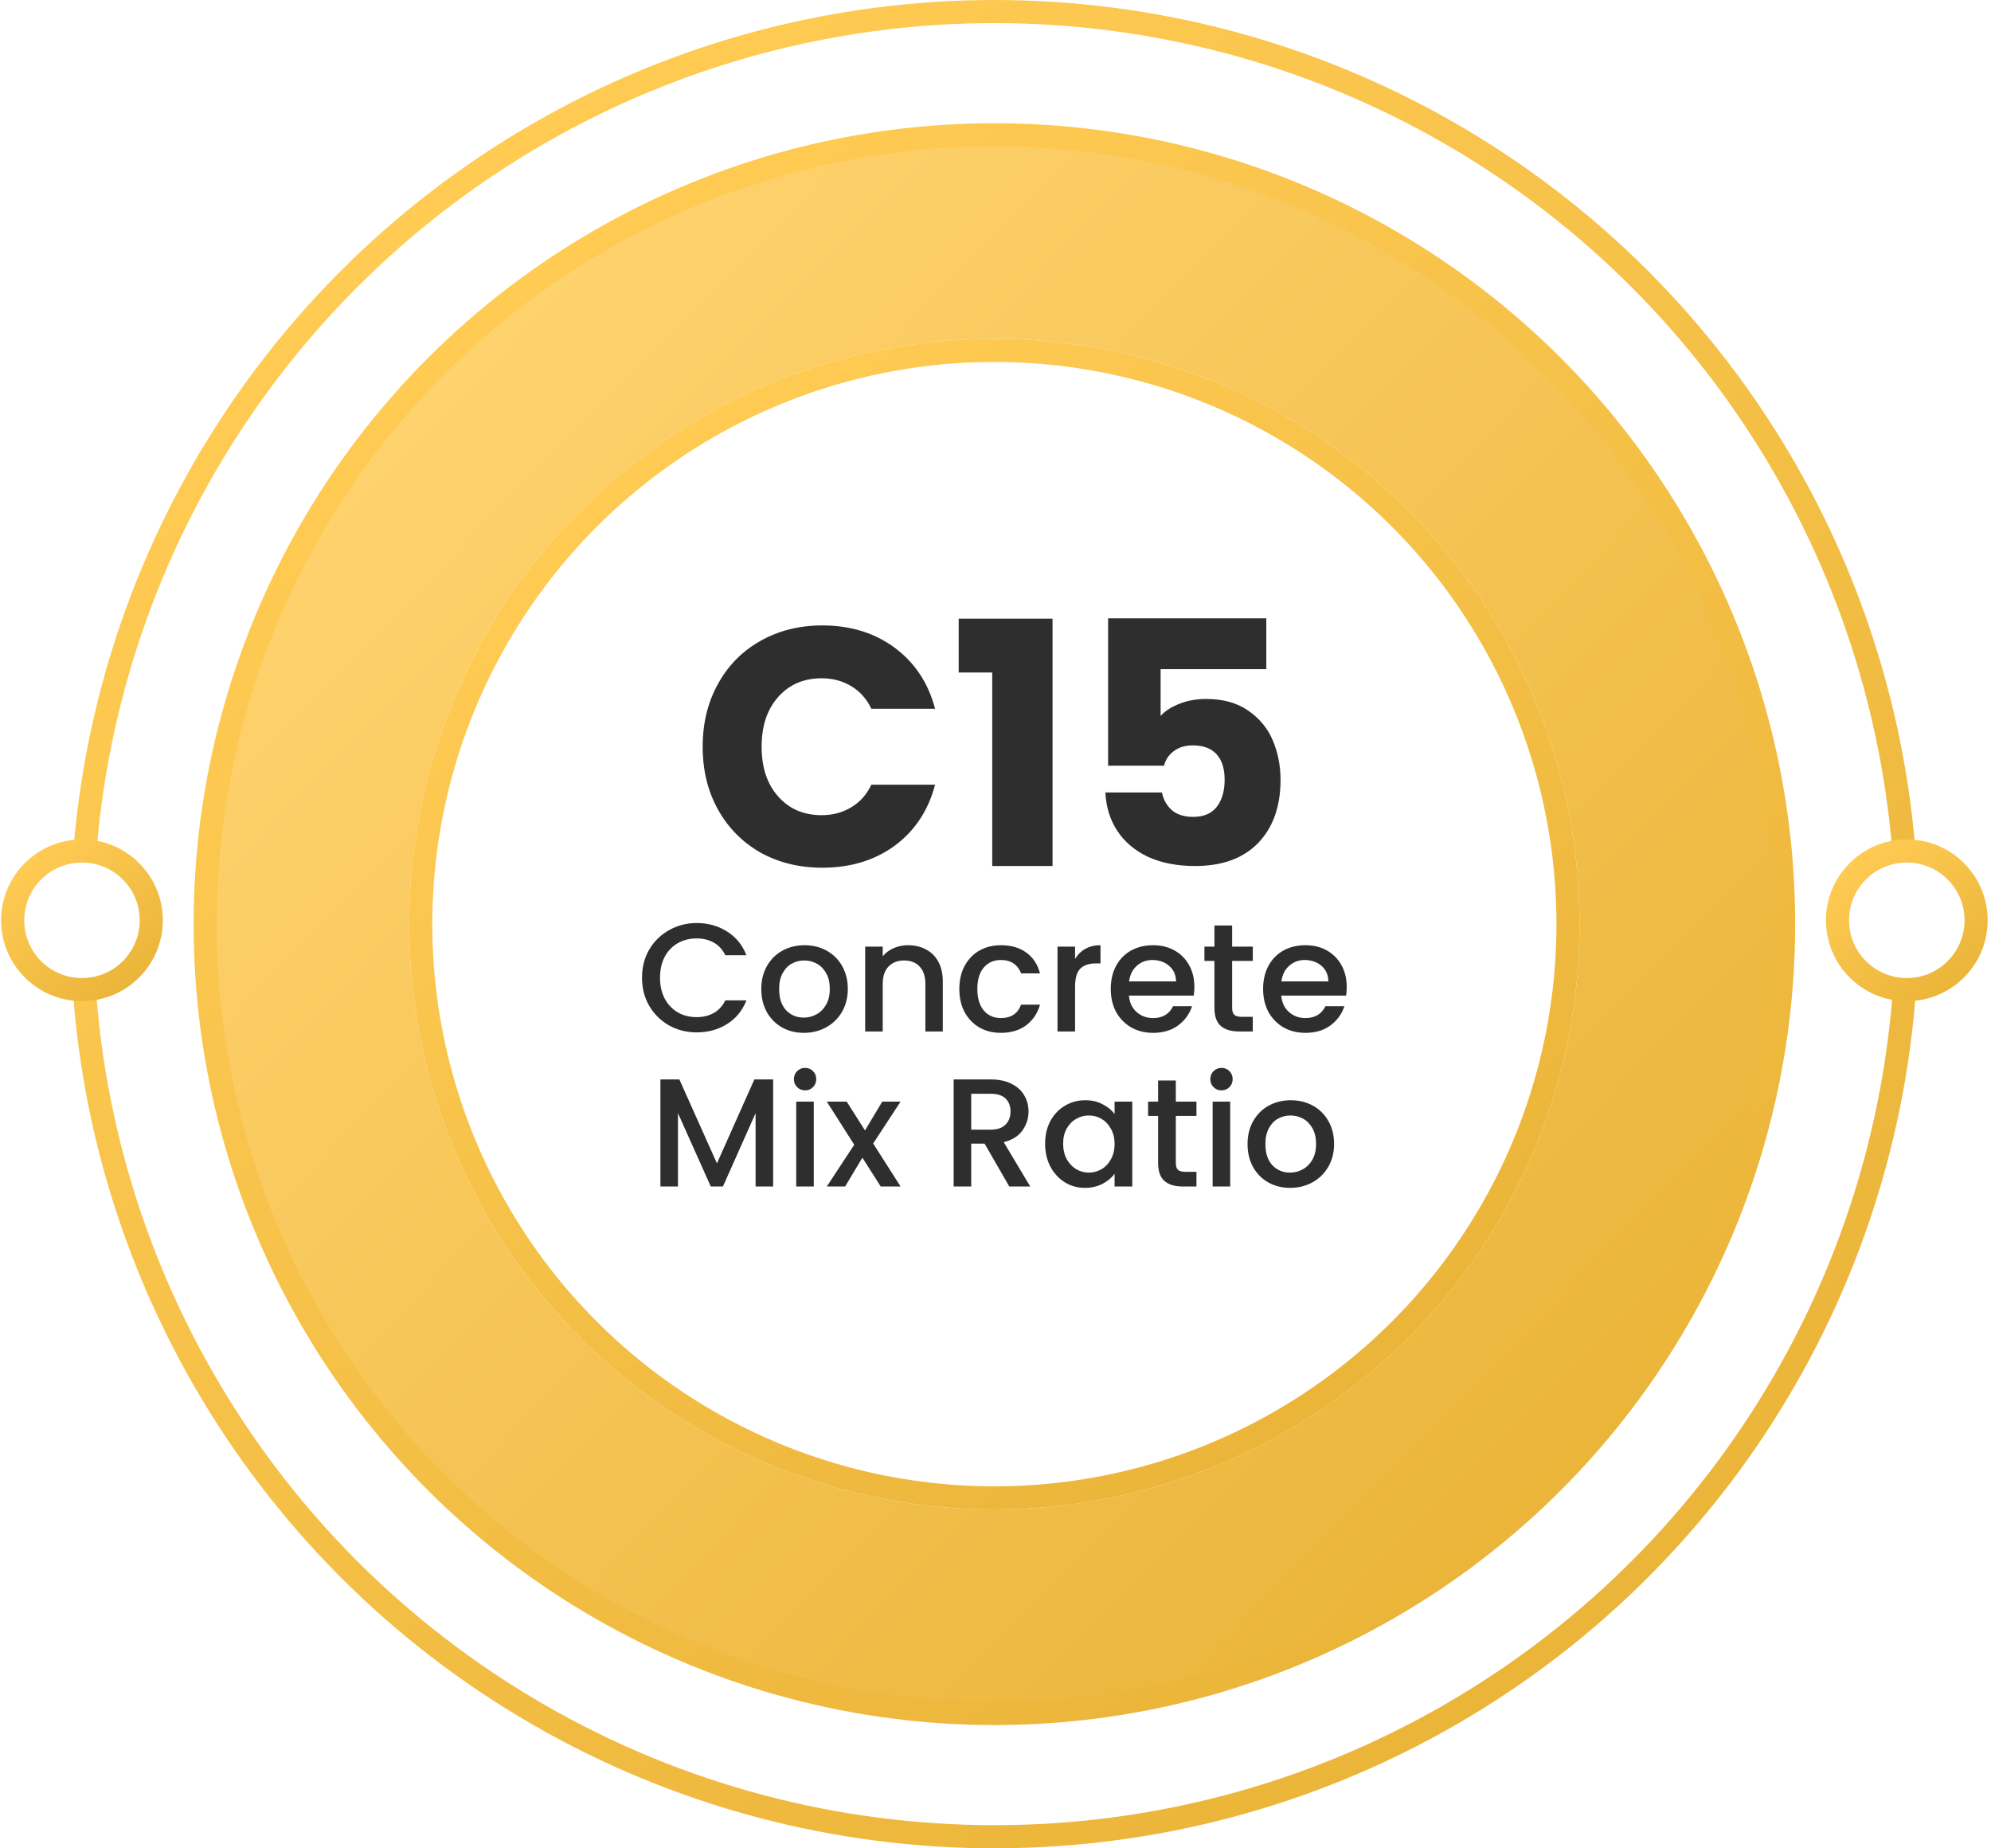
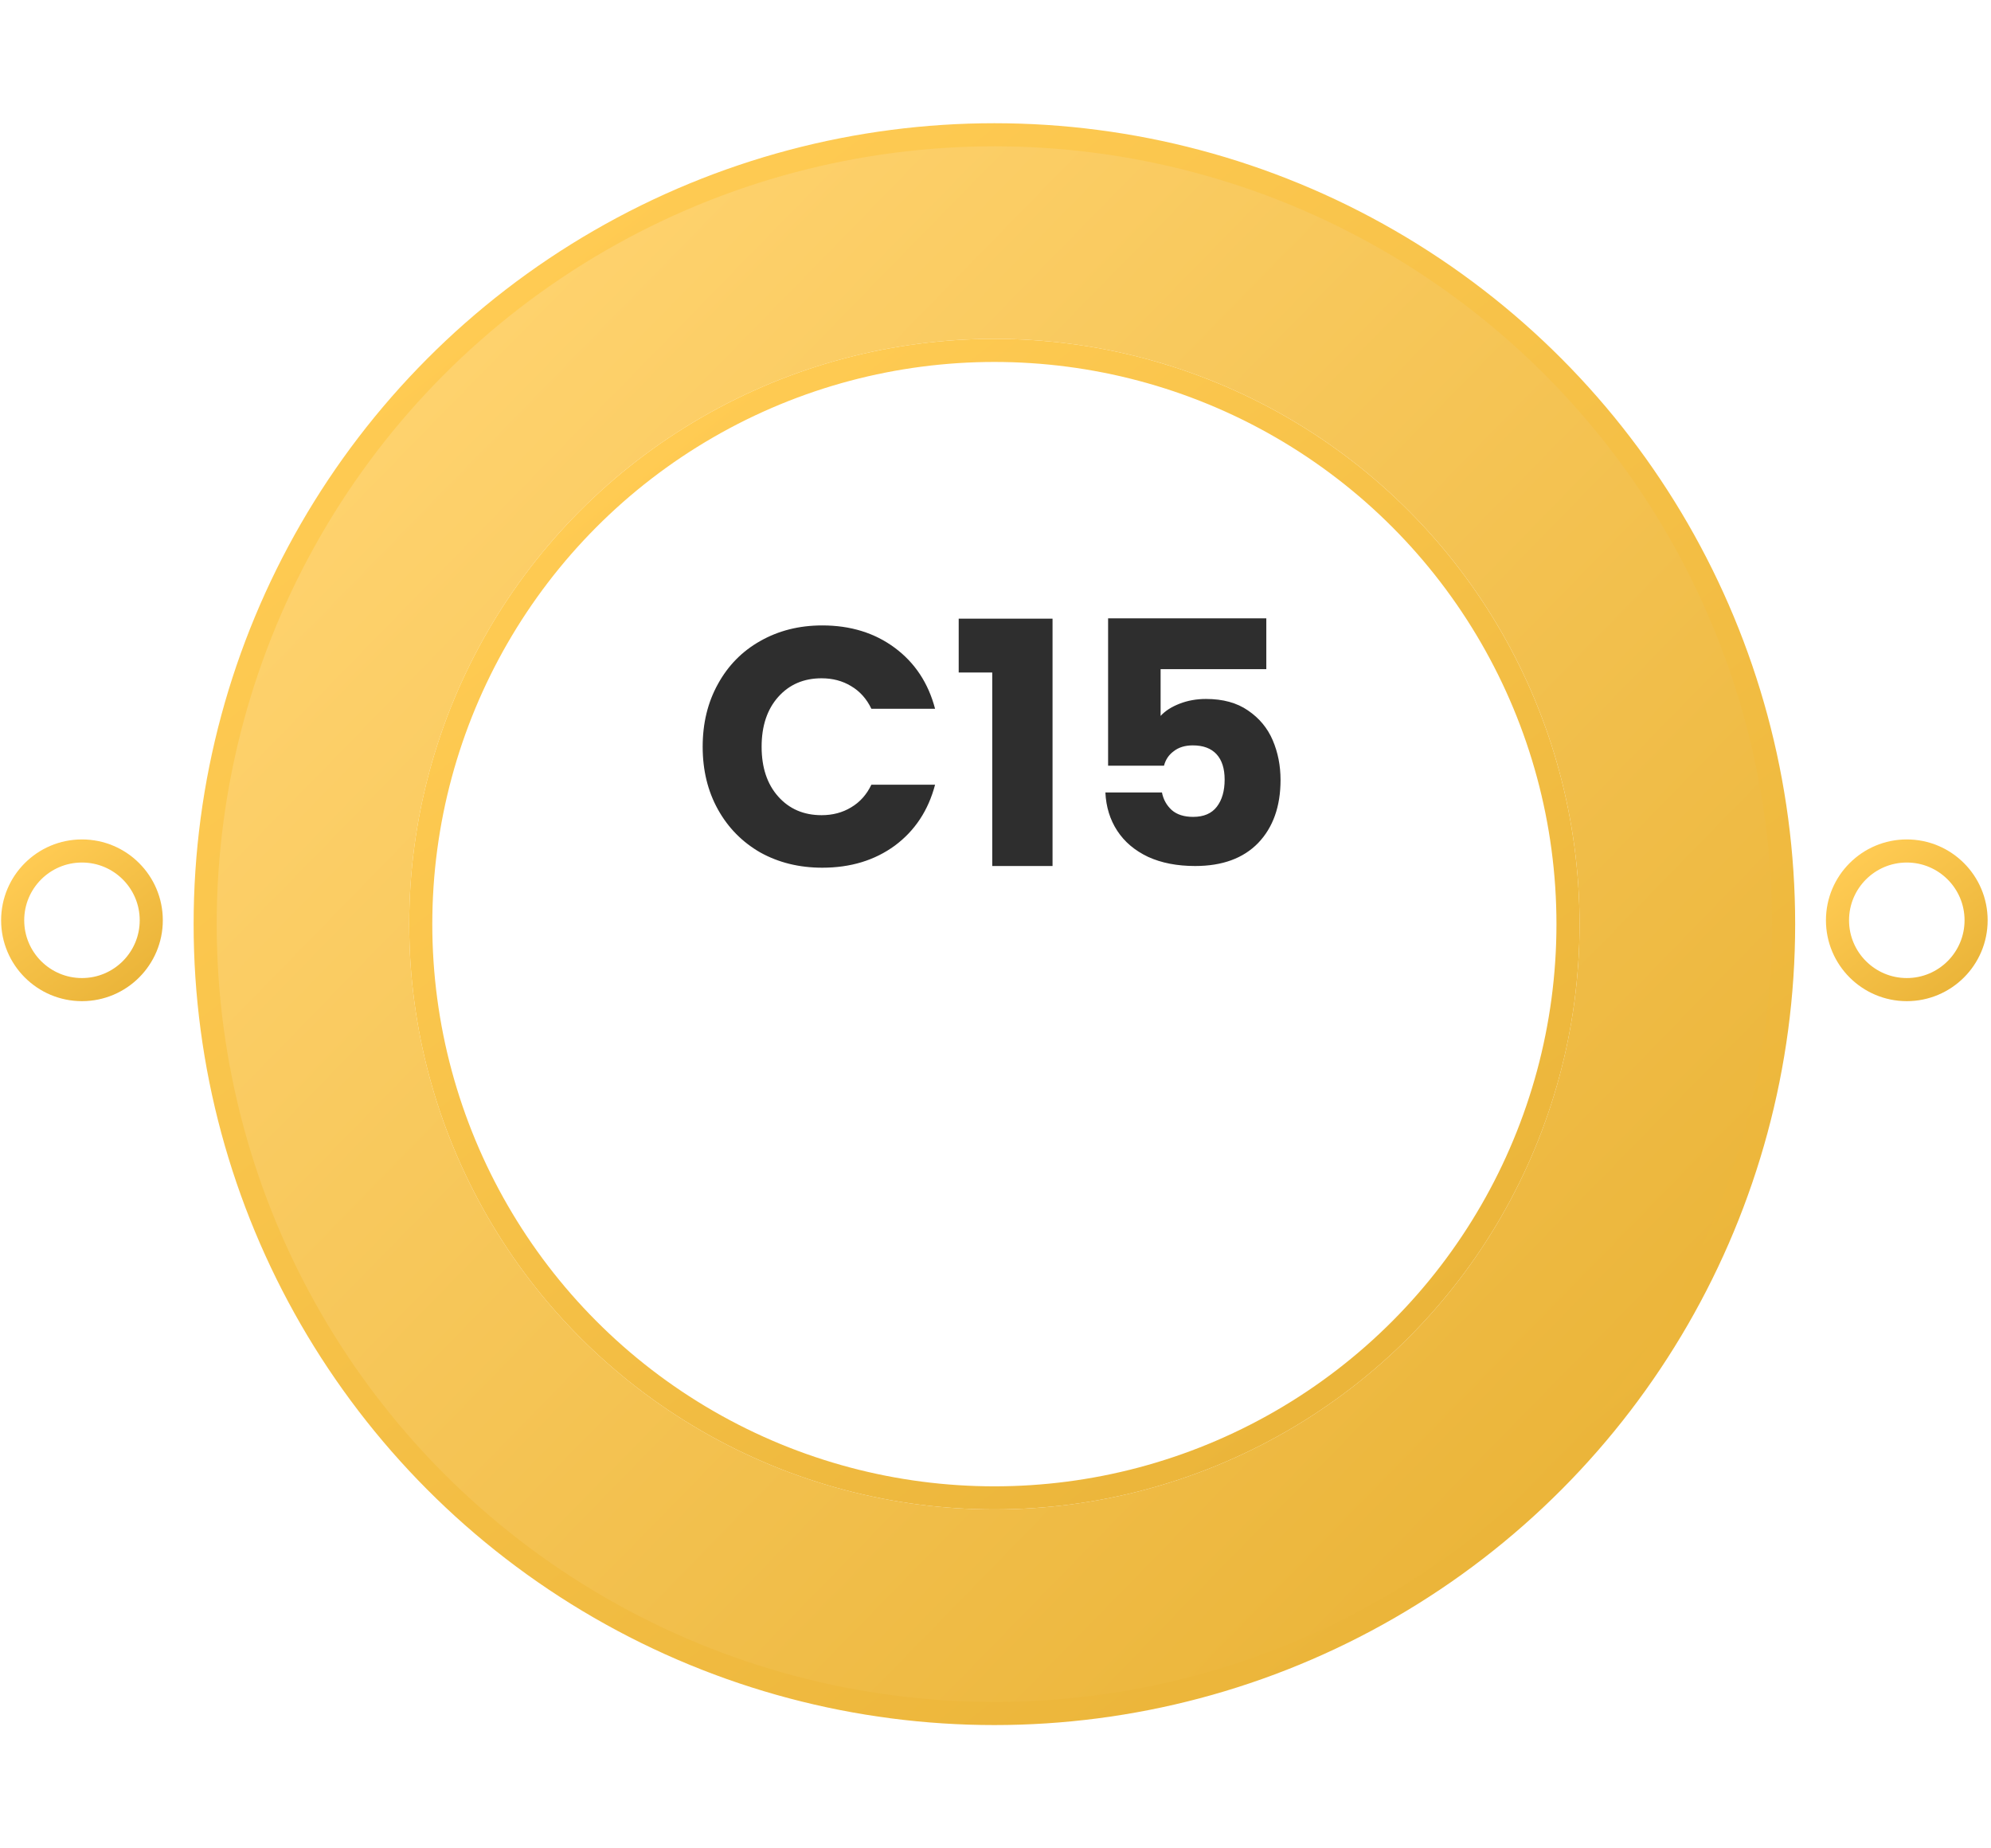
<svg xmlns="http://www.w3.org/2000/svg" width="501" height="465" viewBox="0 0 501 465" fill="none">
-   <circle cx="250.223" cy="232.5" r="229.594" fill="white" stroke="url(#paint0_linear_1487_137)" stroke-width="5.812" />
  <circle cx="250.221" cy="232.5" r="198.594" fill="url(#paint1_linear_1487_137)" stroke="url(#paint2_linear_1487_137)" stroke-width="5.812" />
  <g filter="url(#filter0_d_1487_137)">
    <circle cx="250.217" cy="232.5" r="147.25" fill="white" />
    <circle cx="250.217" cy="232.5" r="144.344" stroke="url(#paint3_linear_1487_137)" stroke-width="5.812" />
  </g>
  <circle cx="479.812" cy="231.531" r="17.438" fill="white" stroke="url(#paint4_linear_1487_137)" stroke-width="5.812" />
  <circle cx="20.625" cy="231.531" r="17.438" fill="white" stroke="url(#paint5_linear_1487_137)" stroke-width="5.812" />
  <path d="M176.815 187.867C176.815 181.956 178.094 176.699 180.651 172.096C183.209 167.435 186.761 163.826 191.307 161.269C195.911 158.655 201.111 157.347 206.908 157.347C214.012 157.347 220.093 159.223 225.152 162.974C230.21 166.725 233.591 171.84 235.296 178.319H219.269C218.076 175.818 216.371 173.914 214.154 172.607C211.995 171.3 209.522 170.646 206.738 170.646C202.248 170.646 198.61 172.209 195.826 175.335C193.041 178.461 191.648 182.638 191.648 187.867C191.648 193.096 193.041 197.273 195.826 200.399C198.61 203.524 202.248 205.087 206.738 205.087C209.522 205.087 211.995 204.434 214.154 203.127C216.371 201.819 218.076 199.916 219.269 197.415H235.296C233.591 203.894 230.21 209.009 225.152 212.76C220.093 216.454 214.012 218.301 206.908 218.301C201.111 218.301 195.911 217.022 191.307 214.465C186.761 211.851 183.209 208.242 180.651 203.638C178.094 199.035 176.815 193.778 176.815 187.867ZM241.24 169.197V155.642H264.854V217.875H249.68V169.197H241.24ZM318.645 168.345H292.047V180.109C293.184 178.859 294.775 177.836 296.821 177.04C298.867 176.244 301.083 175.847 303.47 175.847C307.733 175.847 311.257 176.813 314.041 178.745C316.883 180.677 318.957 183.178 320.265 186.247C321.572 189.316 322.225 192.641 322.225 196.221C322.225 202.871 320.35 208.156 316.599 212.078C312.848 215.943 307.562 217.875 300.742 217.875C296.196 217.875 292.246 217.108 288.893 215.573C285.539 213.982 282.954 211.794 281.135 209.009C279.316 206.224 278.322 203.013 278.151 199.376H292.388C292.729 201.137 293.553 202.615 294.86 203.809C296.167 204.945 297.958 205.514 300.231 205.514C302.902 205.514 304.891 204.661 306.198 202.956C307.506 201.251 308.159 198.978 308.159 196.136C308.159 193.351 307.477 191.22 306.113 189.742C304.749 188.265 302.76 187.526 300.146 187.526C298.213 187.526 296.622 188.009 295.372 188.975C294.121 189.884 293.297 191.106 292.899 192.641H278.833V155.557H318.645V168.345Z" fill="#2E2E2E" />
-   <path d="M161.551 245.976C161.551 243.341 162.158 240.977 163.372 238.885C164.612 236.792 166.279 235.165 168.371 234.002C170.49 232.814 172.802 232.22 175.307 232.22C178.175 232.22 180.72 232.93 182.941 234.351C185.189 235.746 186.816 237.735 187.824 240.319H182.515C181.817 238.898 180.849 237.839 179.609 237.141C178.369 236.444 176.935 236.095 175.307 236.095C173.525 236.095 171.936 236.495 170.541 237.296C169.146 238.097 168.048 239.247 167.247 240.745C166.472 242.243 166.085 243.987 166.085 245.976C166.085 247.965 166.472 249.709 167.247 251.207C168.048 252.706 169.146 253.868 170.541 254.695C171.936 255.496 173.525 255.896 175.307 255.896C176.935 255.896 178.369 255.547 179.609 254.85C180.849 254.152 181.817 253.093 182.515 251.672H187.824C186.816 254.256 185.189 256.245 182.941 257.64C180.72 259.035 178.175 259.732 175.307 259.732C172.776 259.732 170.464 259.151 168.371 257.989C166.279 256.8 164.612 255.16 163.372 253.067C162.158 250.975 161.551 248.611 161.551 245.976ZM202.256 259.849C200.241 259.849 198.419 259.397 196.792 258.492C195.164 257.562 193.886 256.271 192.956 254.617C192.026 252.938 191.561 251.001 191.561 248.805C191.561 246.635 192.039 244.71 192.994 243.031C193.95 241.352 195.255 240.06 196.908 239.156C198.561 238.252 200.409 237.8 202.449 237.8C204.49 237.8 206.337 238.252 207.991 239.156C209.644 240.06 210.949 241.352 211.904 243.031C212.86 244.71 213.338 246.635 213.338 248.805C213.338 250.975 212.847 252.899 211.866 254.579C210.884 256.258 209.541 257.562 207.836 258.492C206.156 259.397 204.296 259.849 202.256 259.849ZM202.256 256.012C203.392 256.012 204.451 255.741 205.433 255.199C206.441 254.656 207.254 253.842 207.874 252.757C208.494 251.672 208.804 250.355 208.804 248.805C208.804 247.255 208.507 245.95 207.913 244.891C207.319 243.806 206.531 242.992 205.549 242.45C204.568 241.907 203.509 241.636 202.372 241.636C201.235 241.636 200.176 241.907 199.194 242.45C198.239 242.992 197.476 243.806 196.908 244.891C196.34 245.95 196.056 247.255 196.056 248.805C196.056 251.104 196.637 252.887 197.799 254.152C198.988 255.392 200.473 256.012 202.256 256.012ZM228.478 237.8C230.157 237.8 231.655 238.149 232.973 238.846C234.316 239.544 235.362 240.577 236.111 241.946C236.86 243.315 237.235 244.969 237.235 246.906V259.5H232.856V247.565C232.856 245.653 232.378 244.194 231.423 243.186C230.467 242.153 229.162 241.636 227.509 241.636C225.855 241.636 224.538 242.153 223.556 243.186C222.6 244.194 222.123 245.653 222.123 247.565V259.5H217.705V238.149H222.123V240.59C222.846 239.712 223.763 239.027 224.874 238.536C226.01 238.045 227.212 237.8 228.478 237.8ZM241.397 248.805C241.397 246.609 241.837 244.684 242.715 243.031C243.619 241.352 244.859 240.06 246.435 239.156C248.011 238.252 249.819 237.8 251.86 237.8C254.443 237.8 256.574 238.42 258.254 239.66C259.959 240.874 261.108 242.618 261.702 244.891H256.936C256.549 243.832 255.929 243.005 255.076 242.411C254.224 241.817 253.152 241.52 251.86 241.52C250.052 241.52 248.605 242.166 247.52 243.457C246.461 244.723 245.931 246.506 245.931 248.805C245.931 251.104 246.461 252.899 247.52 254.191C248.605 255.483 250.052 256.129 251.86 256.129C254.417 256.129 256.109 255.005 256.936 252.757H261.702C261.082 254.927 259.92 256.658 258.215 257.95C256.51 259.216 254.392 259.849 251.86 259.849C249.819 259.849 248.011 259.397 246.435 258.492C244.859 257.562 243.619 256.271 242.715 254.617C241.837 252.938 241.397 251.001 241.397 248.805ZM270.522 241.249C271.168 240.164 272.021 239.324 273.08 238.73C274.165 238.11 275.443 237.8 276.916 237.8V242.372H275.792C274.061 242.372 272.744 242.812 271.84 243.69C270.961 244.568 270.522 246.092 270.522 248.262V259.5H266.105V238.149H270.522V241.249ZM300.545 248.301C300.545 249.102 300.494 249.825 300.39 250.471H284.077C284.206 252.176 284.839 253.545 285.975 254.579C287.112 255.612 288.507 256.129 290.16 256.129C292.537 256.129 294.216 255.134 295.198 253.145H299.964C299.318 255.108 298.143 256.723 296.438 257.989C294.759 259.229 292.666 259.849 290.16 259.849C288.119 259.849 286.285 259.397 284.658 258.492C283.056 257.562 281.79 256.271 280.86 254.617C279.956 252.938 279.504 251.001 279.504 248.805C279.504 246.609 279.943 244.684 280.822 243.031C281.726 241.352 282.979 240.06 284.58 239.156C286.208 238.252 288.068 237.8 290.16 237.8C292.175 237.8 293.971 238.239 295.547 239.117C297.122 239.996 298.349 241.236 299.228 242.837C300.106 244.413 300.545 246.234 300.545 248.301ZM295.934 246.906C295.908 245.279 295.327 243.974 294.19 242.992C293.054 242.011 291.646 241.52 289.967 241.52C288.442 241.52 287.138 242.011 286.053 242.992C284.968 243.948 284.322 245.253 284.115 246.906H295.934ZM310.046 241.752V253.571C310.046 254.372 310.227 254.953 310.589 255.315C310.976 255.651 311.622 255.819 312.526 255.819H315.239V259.5H311.751C309.762 259.5 308.238 259.035 307.179 258.105C306.12 257.175 305.59 255.664 305.59 253.571V241.752H303.071V238.149H305.59V232.84H310.046V238.149H315.239V241.752H310.046ZM338.879 248.301C338.879 249.102 338.827 249.825 338.724 250.471H322.41C322.539 252.176 323.172 253.545 324.309 254.579C325.446 255.612 326.841 256.129 328.494 256.129C330.871 256.129 332.55 255.134 333.532 253.145H338.298C337.652 255.108 336.477 256.723 334.772 257.989C333.092 259.229 331 259.849 328.494 259.849C326.453 259.849 324.619 259.397 322.992 258.492C321.39 257.562 320.124 256.271 319.194 254.617C318.29 252.938 317.838 251.001 317.838 248.805C317.838 246.609 318.277 244.684 319.155 243.031C320.059 241.352 321.312 240.06 322.914 239.156C324.542 238.252 326.402 237.8 328.494 237.8C330.509 237.8 332.304 238.239 333.88 239.117C335.456 239.996 336.683 241.236 337.562 242.837C338.44 244.413 338.879 246.234 338.879 248.301ZM334.268 246.906C334.242 245.279 333.661 243.974 332.524 242.992C331.387 242.011 329.979 241.52 328.3 241.52C326.776 241.52 325.472 242.011 324.387 242.992C323.302 243.948 322.656 245.253 322.449 246.906H334.268ZM194.548 271.569V298.5H190.131V280.055L181.916 298.5H178.855L170.601 280.055V298.5H166.183V271.569H170.95L180.405 292.687L189.821 271.569H194.548ZM202.602 274.32C201.801 274.32 201.13 274.049 200.587 273.506C200.045 272.964 199.773 272.292 199.773 271.491C199.773 270.69 200.045 270.019 200.587 269.476C201.13 268.934 201.801 268.662 202.602 268.662C203.377 268.662 204.036 268.934 204.578 269.476C205.121 270.019 205.392 270.69 205.392 271.491C205.392 272.292 205.121 272.964 204.578 273.506C204.036 274.049 203.377 274.32 202.602 274.32ZM204.772 277.149V298.5H200.355V277.149H204.772ZM219.717 287.689L226.614 298.5H221.616L217.004 291.254L212.664 298.5H208.053L214.951 287.999L208.053 277.149H213.052L217.663 284.395L222.003 277.149H226.614L219.717 287.689ZM253.964 298.5L247.764 287.727H244.392V298.5H239.975V271.569H249.275C251.342 271.569 253.085 271.93 254.506 272.654C255.953 273.377 257.025 274.346 257.722 275.56C258.446 276.774 258.807 278.13 258.807 279.629C258.807 281.385 258.291 282.987 257.257 284.434C256.25 285.854 254.687 286.823 252.569 287.34L259.234 298.5H253.964ZM244.392 284.201H249.275C250.928 284.201 252.168 283.788 252.995 282.961C253.847 282.134 254.274 281.024 254.274 279.629C254.274 278.234 253.86 277.149 253.034 276.374C252.207 275.573 250.954 275.172 249.275 275.172H244.392V284.201ZM262.986 287.727C262.986 285.583 263.425 283.684 264.304 282.031C265.208 280.378 266.422 279.099 267.946 278.195C269.496 277.265 271.201 276.8 273.061 276.8C274.74 276.8 276.2 277.136 277.44 277.807C278.706 278.453 279.713 279.267 280.462 280.249V277.149H284.919V298.5H280.462V295.322C279.713 296.33 278.693 297.169 277.401 297.841C276.109 298.513 274.637 298.849 272.984 298.849C271.149 298.849 269.47 298.384 267.946 297.454C266.422 296.498 265.208 295.18 264.304 293.501C263.425 291.796 262.986 289.872 262.986 287.727ZM280.462 287.805C280.462 286.332 280.152 285.054 279.532 283.969C278.938 282.884 278.15 282.057 277.169 281.489C276.187 280.92 275.128 280.636 273.991 280.636C272.854 280.636 271.795 280.92 270.814 281.489C269.832 282.031 269.031 282.845 268.411 283.93C267.817 284.989 267.52 286.255 267.52 287.727C267.52 289.2 267.817 290.492 268.411 291.602C269.031 292.713 269.832 293.566 270.814 294.16C271.821 294.728 272.88 295.012 273.991 295.012C275.128 295.012 276.187 294.728 277.169 294.16C278.15 293.592 278.938 292.765 279.532 291.68C280.152 290.569 280.462 289.277 280.462 287.805ZM295.875 280.752V292.571C295.875 293.372 296.055 293.953 296.417 294.315C296.805 294.651 297.45 294.819 298.355 294.819H301.067V298.5H297.58C295.59 298.5 294.066 298.035 293.007 297.105C291.948 296.175 291.418 294.664 291.418 292.571V280.752H288.9V277.149H291.418V271.84H295.875V277.149H301.067V280.752H295.875ZM307.386 274.32C306.585 274.32 305.914 274.049 305.371 273.506C304.829 272.964 304.557 272.292 304.557 271.491C304.557 270.69 304.829 270.019 305.371 269.476C305.914 268.934 306.585 268.662 307.386 268.662C308.161 268.662 308.82 268.934 309.362 269.476C309.905 270.019 310.176 270.69 310.176 271.491C310.176 272.292 309.905 272.964 309.362 273.506C308.82 274.049 308.161 274.32 307.386 274.32ZM309.556 277.149V298.5H305.139V277.149H309.556ZM324.617 298.849C322.602 298.849 320.781 298.397 319.153 297.492C317.526 296.562 316.247 295.271 315.317 293.617C314.387 291.938 313.922 290.001 313.922 287.805C313.922 285.635 314.4 283.71 315.356 282.031C316.312 280.352 317.616 279.06 319.27 278.156C320.923 277.252 322.77 276.8 324.811 276.8C326.852 276.8 328.699 277.252 330.352 278.156C332.005 279.06 333.31 280.352 334.266 282.031C335.222 283.71 335.7 285.635 335.7 287.805C335.7 289.975 335.209 291.899 334.227 293.579C333.245 295.258 331.902 296.562 330.197 297.492C328.518 298.397 326.658 298.849 324.617 298.849ZM324.617 295.012C325.754 295.012 326.813 294.741 327.795 294.199C328.802 293.656 329.616 292.842 330.236 291.757C330.856 290.672 331.166 289.355 331.166 287.805C331.166 286.255 330.869 284.95 330.275 283.891C329.68 282.806 328.893 281.992 327.911 281.45C326.929 280.907 325.87 280.636 324.733 280.636C323.597 280.636 322.538 280.907 321.556 281.45C320.6 281.992 319.838 282.806 319.27 283.891C318.701 284.95 318.417 286.255 318.417 287.805C318.417 290.104 318.998 291.887 320.161 293.152C321.349 294.392 322.835 295.012 324.617 295.012Z" fill="#2E2E2E" />
  <defs>
    <filter id="filter0_d_1487_137" x="91.342" y="85.25" width="317.75" height="325.5" filterUnits="userSpaceOnUse" color-interpolation-filters="sRGB">
      <feGaussianBlur stdDeviation="5.812" />
    </filter>
    <linearGradient id="paint0_linear_1487_137" x1="97.16" y1="52.312" x2="382.941" y2="422.375" gradientUnits="userSpaceOnUse">
      <stop stop-color="#FFCB53" />
      <stop offset="1" stop-color="#EBB53A" />
    </linearGradient>
    <linearGradient id="paint1_linear_1487_137" x1="95.221" y1="91.062" x2="389.721" y2="378.781" gradientUnits="userSpaceOnUse">
      <stop stop-color="#FFD36F" />
      <stop offset="1" stop-color="#EBB53A" />
    </linearGradient>
    <linearGradient id="paint2_linear_1487_137" x1="117.567" y1="76.338" x2="365.244" y2="397.058" gradientUnits="userSpaceOnUse">
      <stop stop-color="#FFCB53" />
      <stop offset="1" stop-color="#EBB53A" />
    </linearGradient>
    <linearGradient id="paint3_linear_1487_137" x1="153.277" y1="118.381" x2="334.272" y2="352.754" gradientUnits="userSpaceOnUse">
      <stop stop-color="#FFCB53" />
      <stop offset="1" stop-color="#EBB53A" />
    </linearGradient>
    <linearGradient id="paint4_linear_1487_137" x1="466.42" y1="215.765" x2="491.425" y2="248.145" gradientUnits="userSpaceOnUse">
      <stop stop-color="#FFCB53" />
      <stop offset="1" stop-color="#EBB53A" />
    </linearGradient>
    <linearGradient id="paint5_linear_1487_137" x1="7.232" y1="215.765" x2="32.238" y2="248.145" gradientUnits="userSpaceOnUse">
      <stop stop-color="#FFCB53" />
      <stop offset="1" stop-color="#EBB53A" />
    </linearGradient>
  </defs>
</svg>